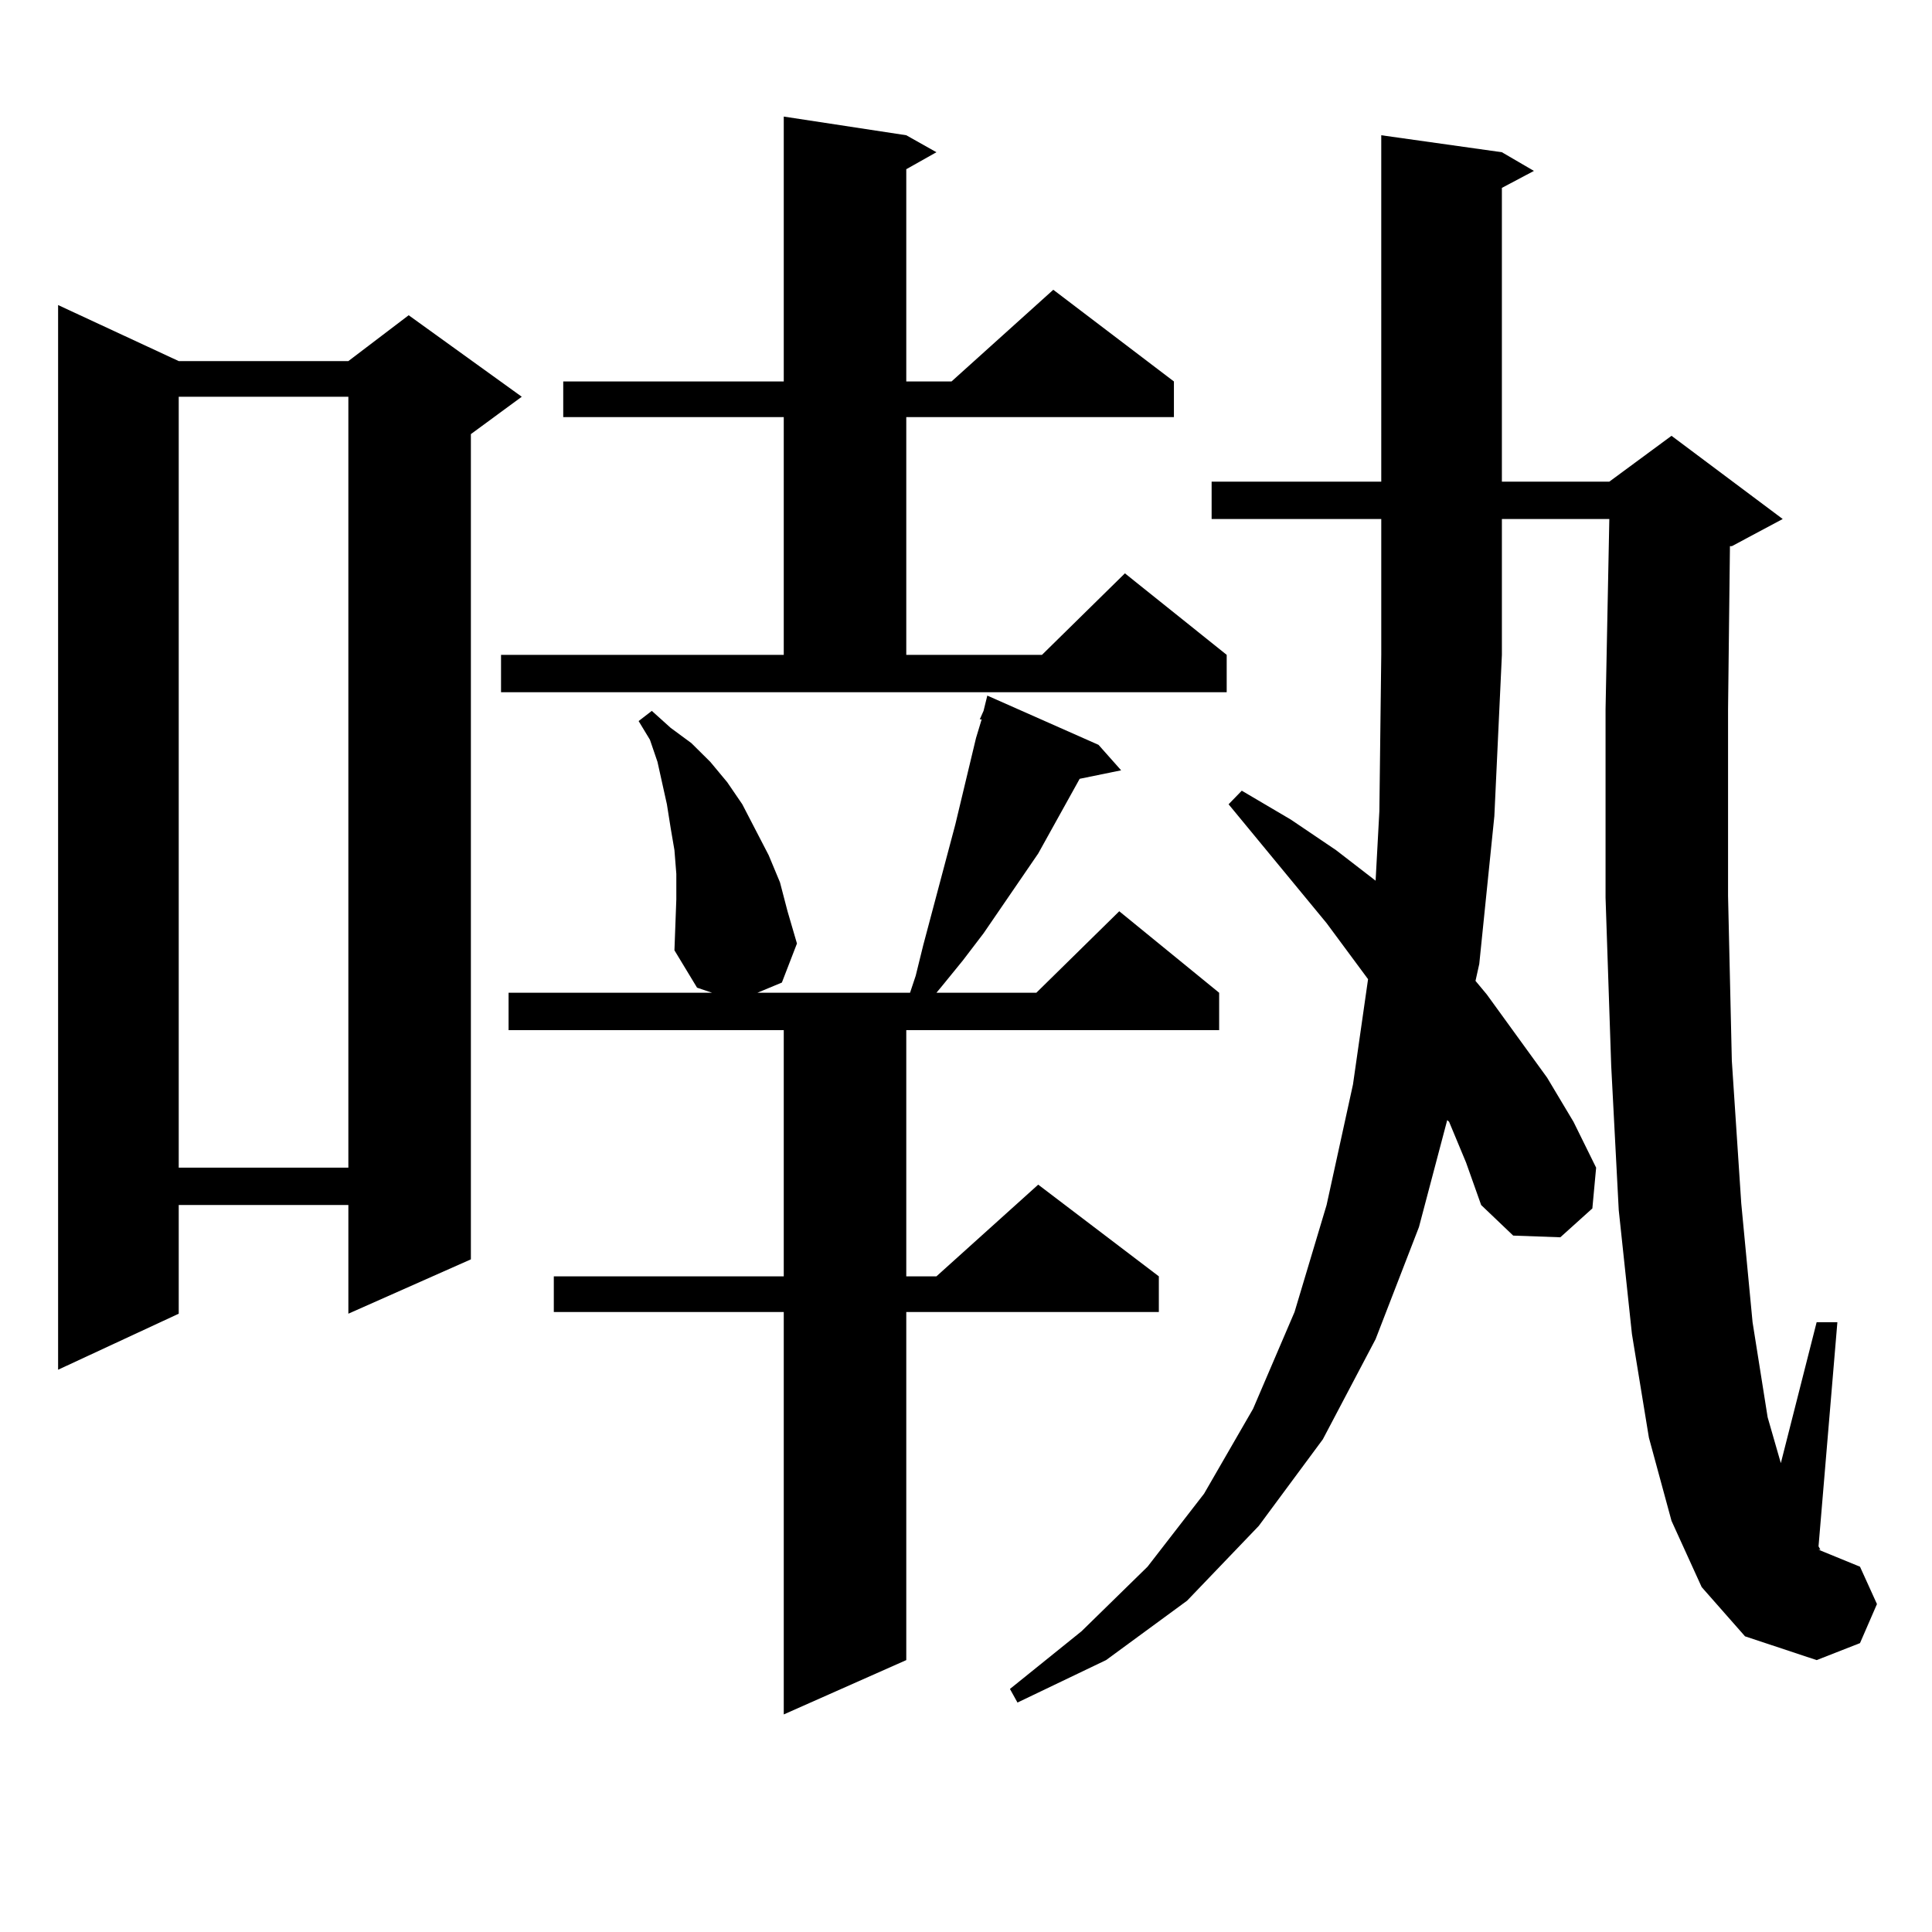
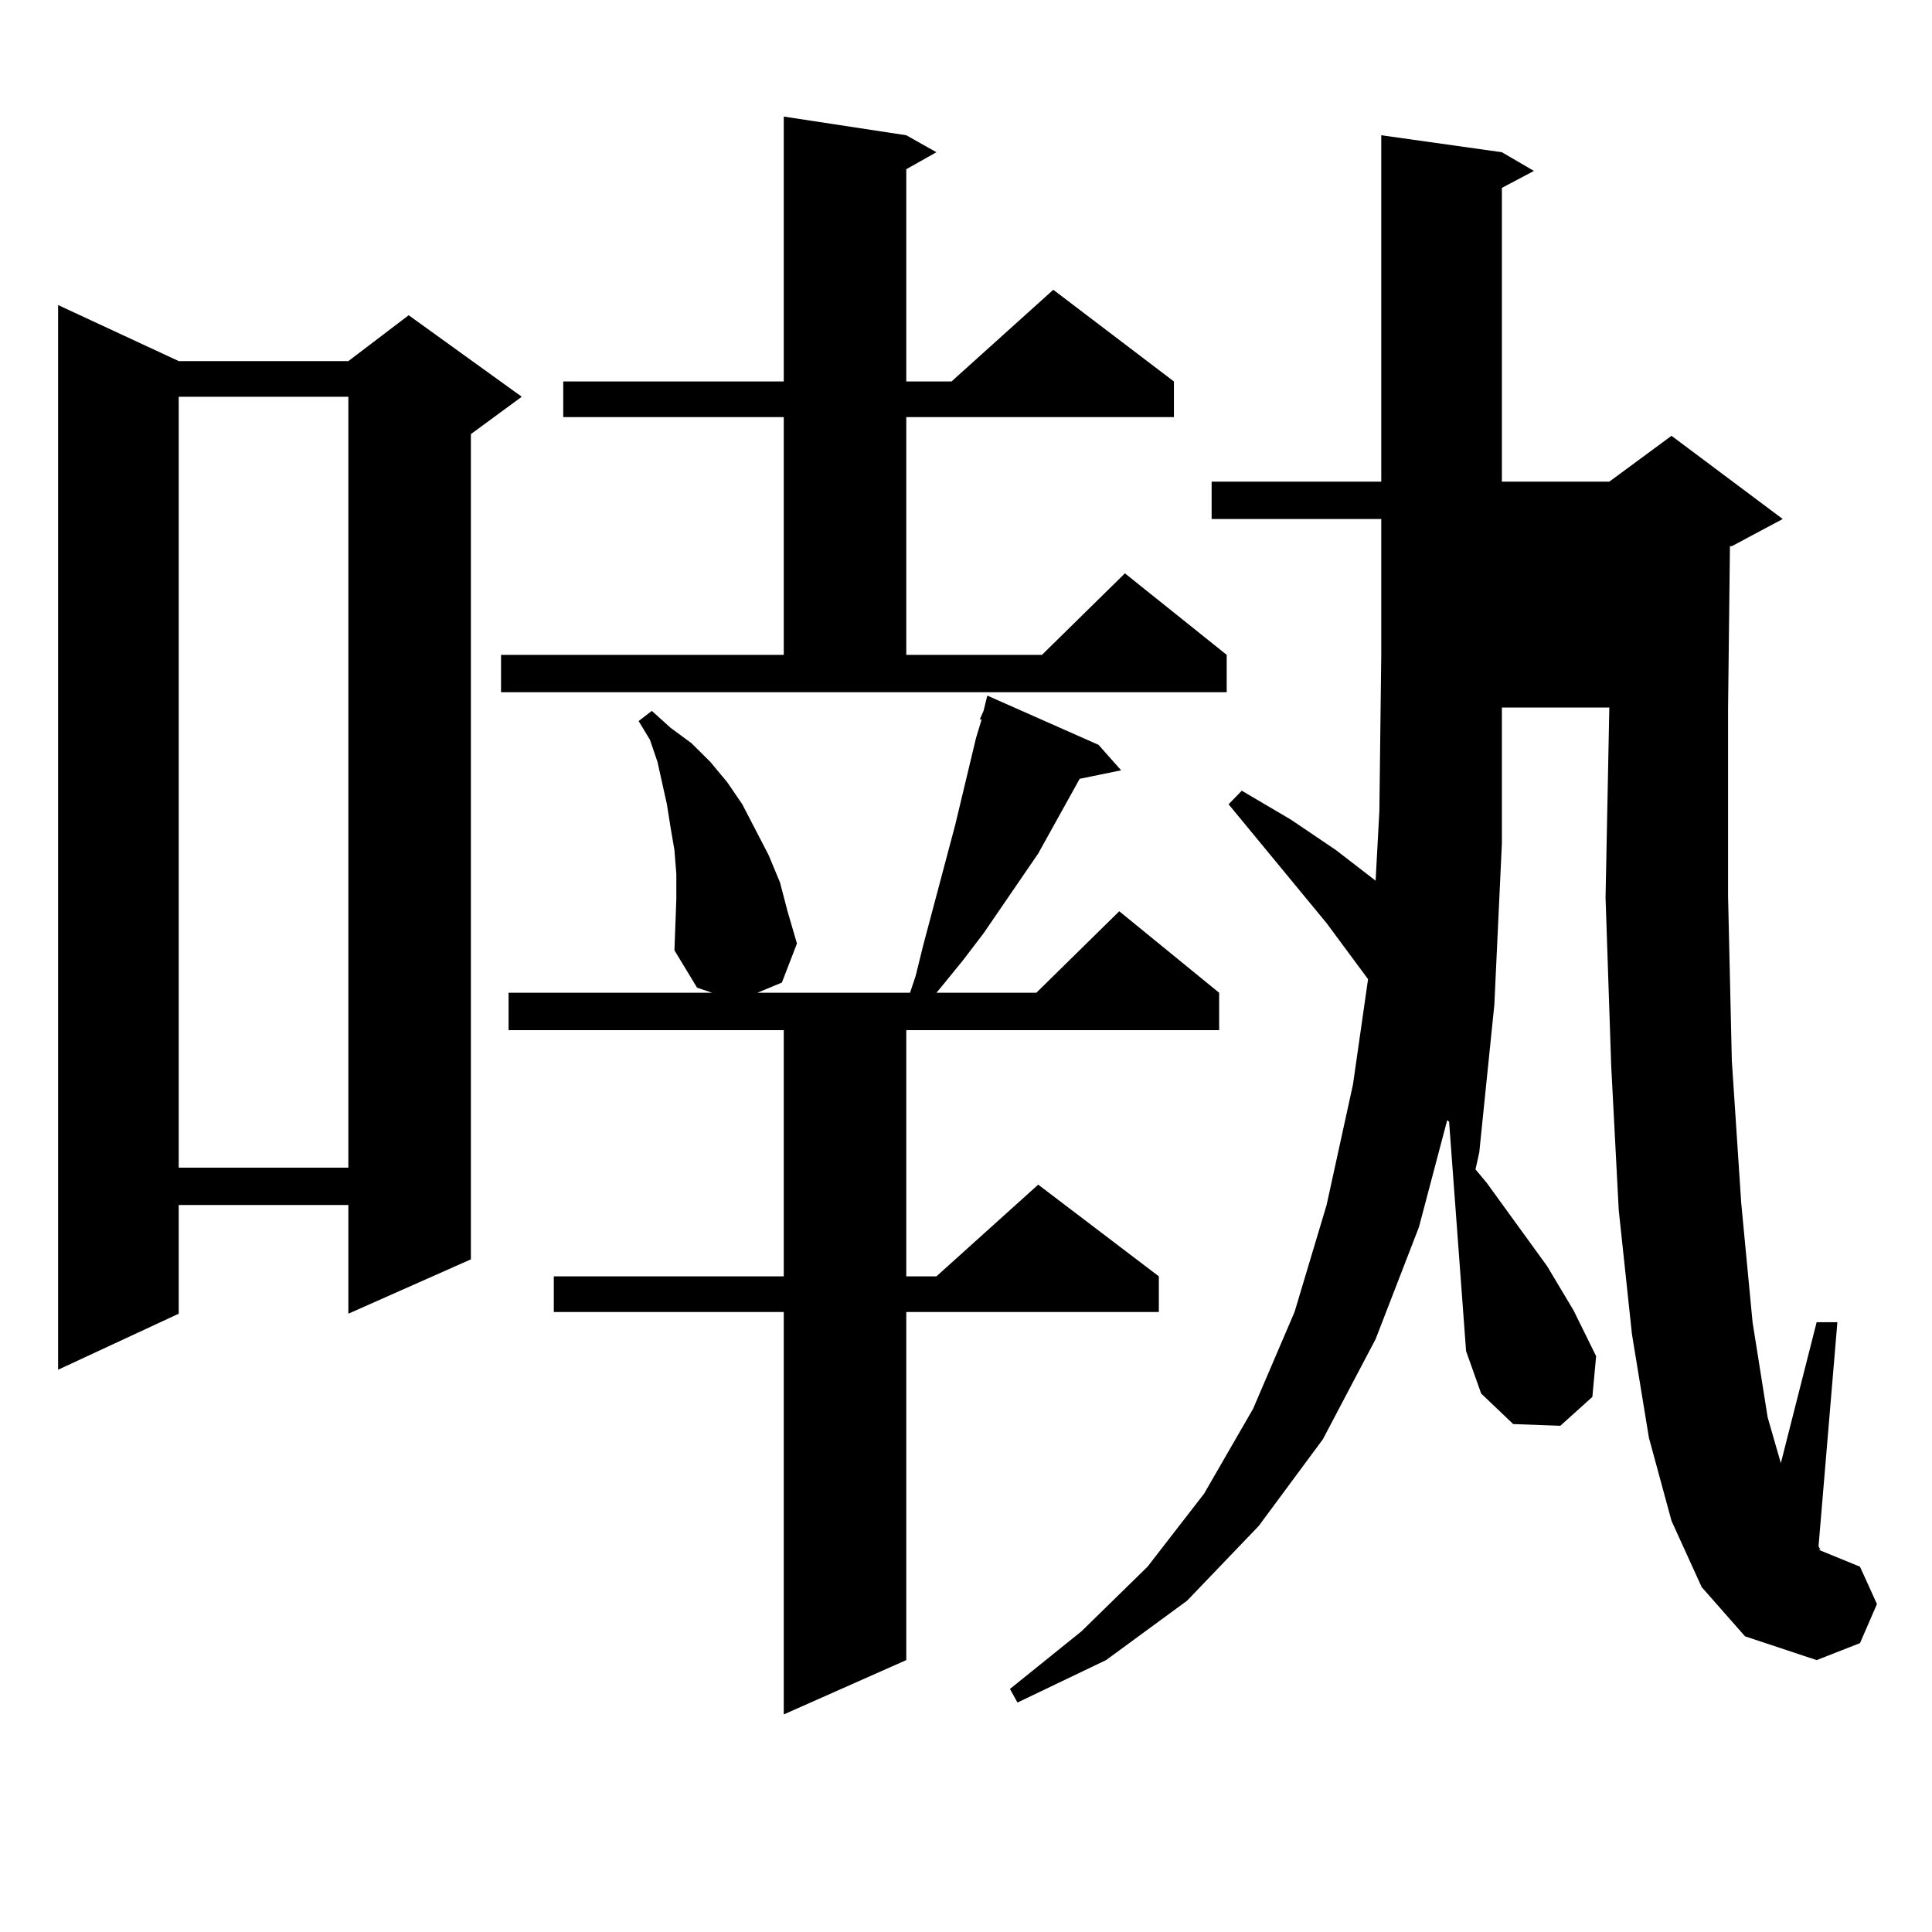
<svg xmlns="http://www.w3.org/2000/svg" version="1.1" id="图层_1" x="0px" y="0px" width="1000px" height="1000px" viewBox="0 0 1000 1000" enable-background="new 0 0 1000 1000" xml:space="preserve">
-   <path d="M92.51,186.898h87.803l31.219-23.73l58.535,42.188l-26.341,19.336V651.84l-63.413,28.125v-56.25H92.51v56.25l-62.438,29.004  V157.894L92.51,186.898z M92.51,205.355v399.023h87.803V205.355H92.51z M259.335,338.949h146.338V215.902H291.529v-18.457h114.144  V60.336l63.413,9.668l15.609,8.789l-15.609,8.789v109.863H492.5l52.682-47.461l62.438,47.461v18.457H469.086v123.047h70.242  l42.926-42.188l52.682,42.188v19.336H259.335V338.949z M350.064,465.511v-13.184l-0.976-12.305l-1.951-11.426l-1.951-12.305  l-4.878-21.973l-3.902-11.426l-5.854-9.668l6.829-5.273l9.756,8.789l10.731,7.91l9.756,9.668l8.78,10.547l7.805,11.426l6.829,13.184  l6.829,13.184l5.854,14.063l3.902,14.941l4.878,16.699l-7.805,20.215l-12.683,5.273h79.022l2.927-8.789l3.902-15.82l16.585-62.402  l10.731-44.824l2.927-9.668h-0.976l1.951-4.395l1.951-7.91l57.56,25.488l11.707,13.184l-21.463,4.395l-21.463,38.672l-28.292,41.309  l-10.731,14.063l-10.731,13.184l-2.927,3.516h51.706l42.926-42.188l51.706,42.188v19.336H469.086v127.441h15.609l52.682-47.461  l62.438,47.461v18.457H469.086v180.176l-63.413,28.125V679.086H286.651v-18.457h119.021V533.187H263.237v-19.336h105.363  l-7.805-2.637l-11.707-19.336L350.064,465.511z M750.055,580.648l-0.976-0.879l-14.634,55.371l-22.438,58.008l-27.316,51.855  l-33.17,44.824L614.448,828.5l-41.95,30.762l-45.853,21.973l-3.902-7.031l37.072-29.883l34.146-33.398l29.268-37.793l25.365-43.945  l21.463-50.098l16.585-55.371l13.658-62.402l7.805-54.492l-21.463-29.004l-50.73-61.523l6.829-7.031l25.365,14.941l23.414,15.82  l20.487,15.82l1.951-36.035l0.976-80.859v-70.313h-87.803v-19.336h87.803V70.004l62.438,8.789l16.585,9.668l-16.585,8.789v152.051  h55.608l32.194-23.73l57.56,43.066l-26.341,14.063h-0.976l-0.976,84.375v96.68l1.951,85.254l4.878,73.828l5.854,61.523l7.805,49.219  l6.829,23.73l18.536-72.949h10.731l-9.756,116.016l0.976,1.758h-0.976l21.463,8.789l8.78,19.336l-8.78,20.215l-22.438,8.789  l-37.072-12.305l-22.438-25.488l-15.609-34.277l-11.707-43.066l-8.78-53.613l-6.829-64.16l-3.902-74.707l-2.927-87.012v-97.559  l1.951-98.438h-55.608v70.313l-3.902,83.496l-7.805,76.465l-1.951,8.789l5.854,7.031l31.219,43.066l13.658,22.852l11.707,23.73  l-1.951,21.094l-16.585,14.941l-24.39-0.879l-16.585-15.82l-7.805-21.973L750.055,580.648z" />
+   <path d="M92.51,186.898h87.803l31.219-23.73l58.535,42.188l-26.341,19.336V651.84l-63.413,28.125v-56.25H92.51v56.25l-62.438,29.004  V157.894L92.51,186.898z M92.51,205.355v399.023h87.803V205.355H92.51z M259.335,338.949h146.338V215.902H291.529v-18.457h114.144  V60.336l63.413,9.668l15.609,8.789l-15.609,8.789v109.863H492.5l52.682-47.461l62.438,47.461v18.457H469.086v123.047h70.242  l42.926-42.188l52.682,42.188v19.336H259.335V338.949z M350.064,465.511v-13.184l-0.976-12.305l-1.951-11.426l-1.951-12.305  l-4.878-21.973l-3.902-11.426l-5.854-9.668l6.829-5.273l9.756,8.789l10.731,7.91l9.756,9.668l8.78,10.547l7.805,11.426l6.829,13.184  l6.829,13.184l5.854,14.063l3.902,14.941l4.878,16.699l-7.805,20.215l-12.683,5.273h79.022l2.927-8.789l3.902-15.82l16.585-62.402  l10.731-44.824l2.927-9.668h-0.976l1.951-4.395l1.951-7.91l57.56,25.488l11.707,13.184l-21.463,4.395l-21.463,38.672l-28.292,41.309  l-10.731,14.063l-10.731,13.184l-2.927,3.516h51.706l42.926-42.188l51.706,42.188v19.336H469.086v127.441h15.609l52.682-47.461  l62.438,47.461v18.457H469.086v180.176l-63.413,28.125V679.086H286.651v-18.457h119.021V533.187H263.237v-19.336h105.363  l-7.805-2.637l-11.707-19.336L350.064,465.511z M750.055,580.648l-0.976-0.879l-14.634,55.371l-22.438,58.008l-27.316,51.855  l-33.17,44.824L614.448,828.5l-41.95,30.762l-45.853,21.973l-3.902-7.031l37.072-29.883l34.146-33.398l29.268-37.793l25.365-43.945  l21.463-50.098l16.585-55.371l13.658-62.402l7.805-54.492l-21.463-29.004l-50.73-61.523l6.829-7.031l25.365,14.941l23.414,15.82  l20.487,15.82l1.951-36.035l0.976-80.859v-70.313h-87.803v-19.336h87.803V70.004l62.438,8.789l16.585,9.668l-16.585,8.789v152.051  h55.608l32.194-23.73l57.56,43.066l-26.341,14.063h-0.976l-0.976,84.375v96.68l1.951,85.254l4.878,73.828l5.854,61.523l7.805,49.219  l6.829,23.73l18.536-72.949h10.731l-9.756,116.016l0.976,1.758h-0.976l21.463,8.789l8.78,19.336l-8.78,20.215l-22.438,8.789  l-37.072-12.305l-22.438-25.488l-15.609-34.277l-11.707-43.066l-8.78-53.613l-6.829-64.16l-3.902-74.707l-2.927-87.012l1.951-98.438h-55.608v70.313l-3.902,83.496l-7.805,76.465l-1.951,8.789l5.854,7.031l31.219,43.066l13.658,22.852l11.707,23.73  l-1.951,21.094l-16.585,14.941l-24.39-0.879l-16.585-15.82l-7.805-21.973L750.055,580.648z" />
</svg>